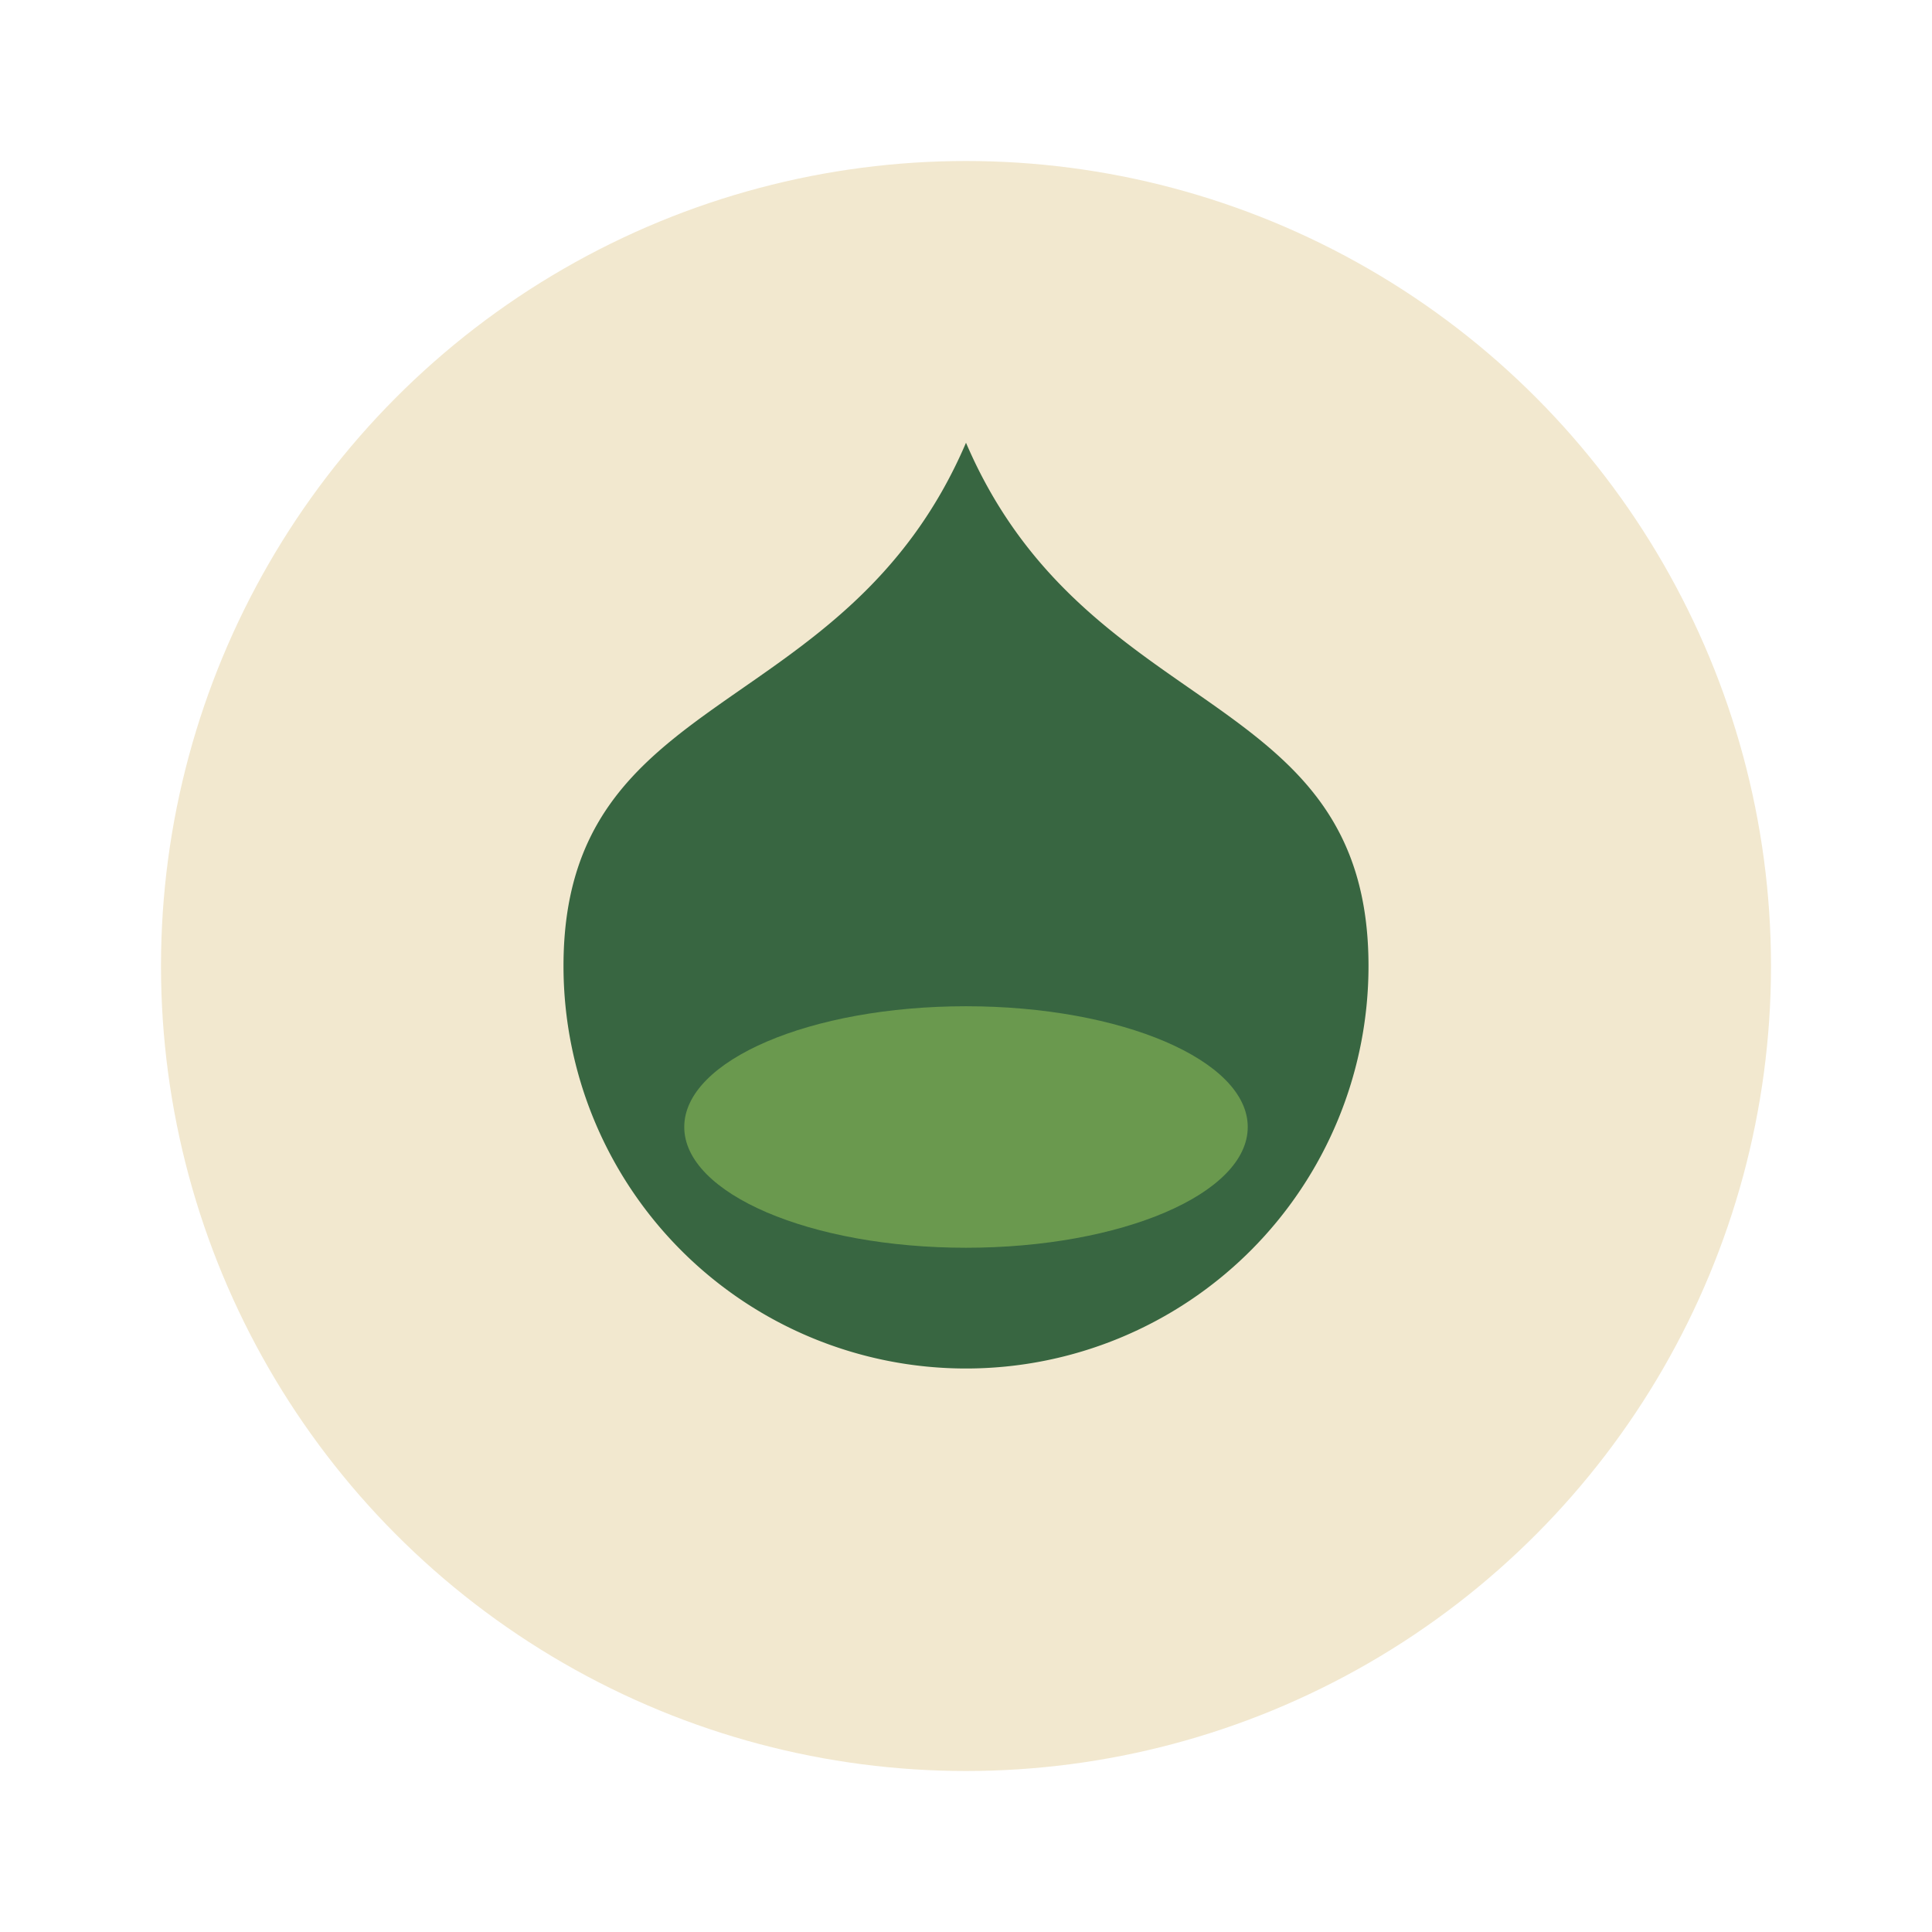
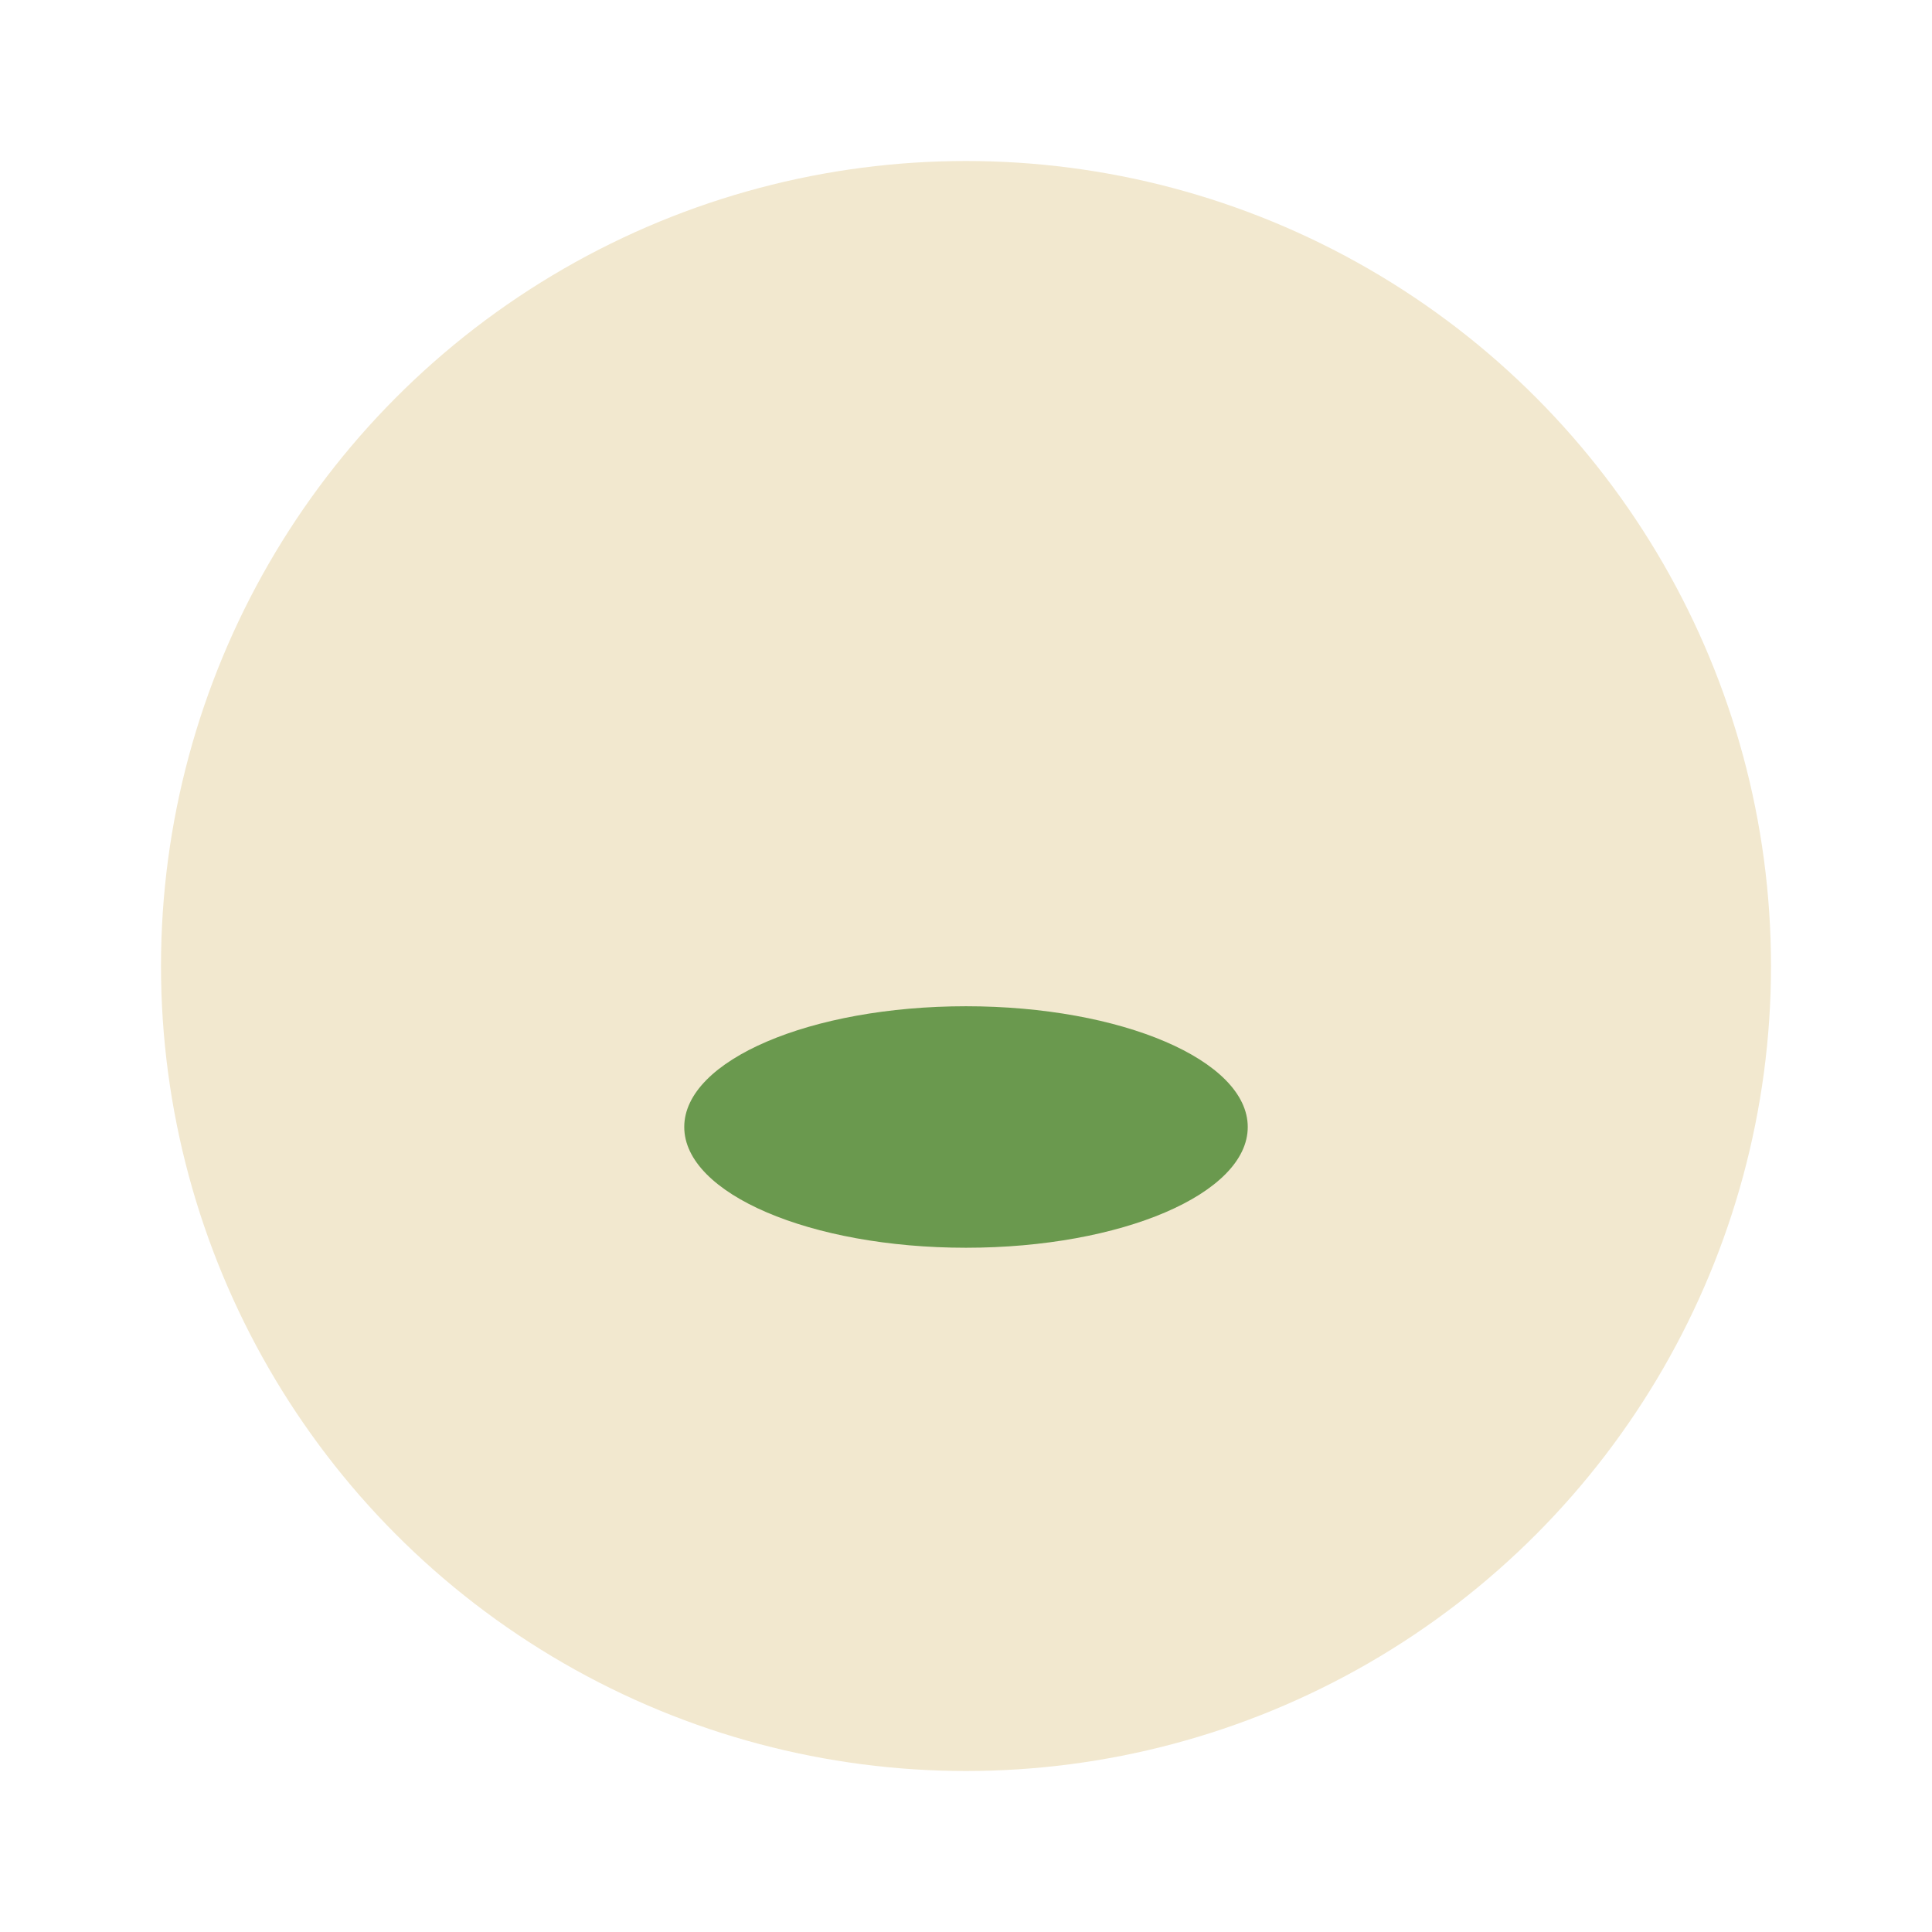
<svg xmlns="http://www.w3.org/2000/svg" width="48" height="48" viewBox="0 0 48 48">
  <circle cx="24" cy="24" r="20" fill="#F2E8CF" />
-   <path d="M24 11c3 7 10 6 10 13a10 10 0 1 1-20 0c0-7 7-6 10-13z" fill="#386641" />
  <ellipse cx="24" cy="28" rx="7" ry="3" fill="#6A994E" />
</svg>